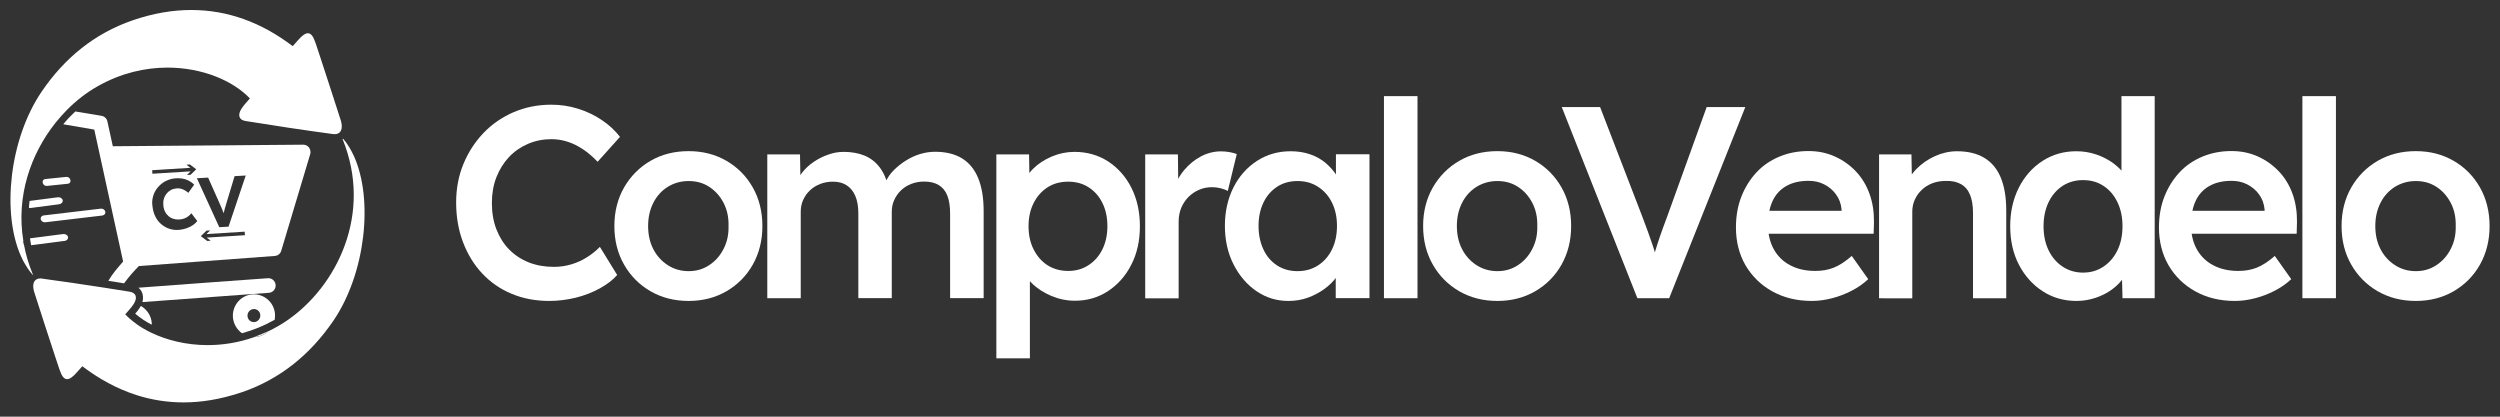
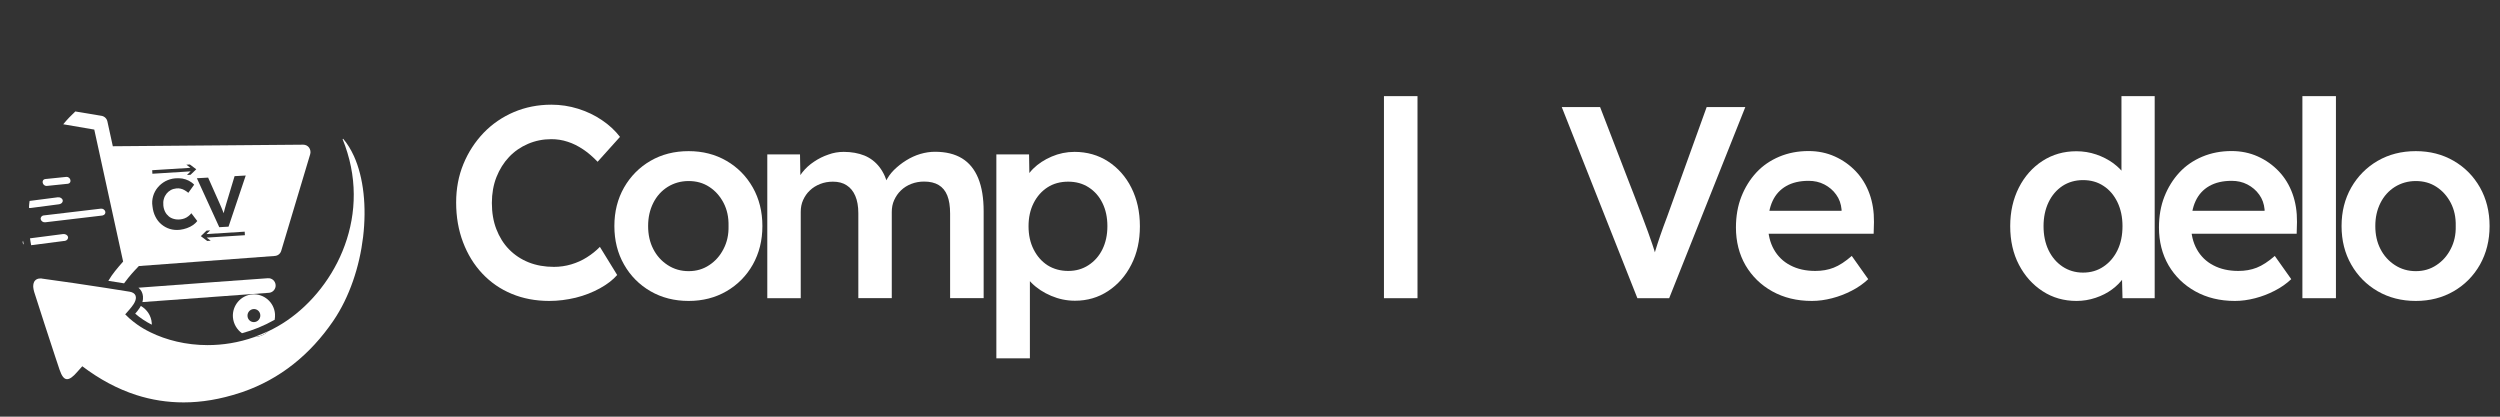
<svg xmlns="http://www.w3.org/2000/svg" version="1.1" id="Capa_1" x="0px" y="0px" viewBox="0 0 240 40" style="enable-background:new 0 0 240 40;" xml:space="preserve">
  <rect x="0" y="0" width="240" height="40" fill="#333333" stroke="none" />
  <style type="text/css"> .st0{fill:#FFFFFF;} </style>
  <g>
    <g>
      <path class="st0" d="M11.82,25.11c-0.23,0.26-0.51,0.58-0.78,0.92c-0.22,0.28-0.45,0.6-0.64,0.93c0.49,0.08,0.99,0.16,1.51,0.24 c0.11-0.15,0.24-0.32,0.39-0.51c0.45-0.56,0.92-1.03,1.03-1.15l13.06-0.97c0.29-0.02,0.53-0.22,0.61-0.5l2.78-9.27 c0.06-0.21,0.02-0.45-0.11-0.63c-0.13-0.18-0.34-0.28-0.56-0.28l-18.28,0.15l-0.52-2.38c-0.06-0.28-0.28-0.49-0.56-0.54L7.23,10.7 c-0.41,0.38-0.8,0.79-1.16,1.23l2.98,0.51L11.82,25.11z M20.23,23.11l-0.34,0.02l-0.61-0.46l0.55-0.53l0.34-0.02l-0.35,0.35 l3.67-0.23l0.02,0.34l-3.67,0.23L20.23,23.11z M19.98,17.05l1.13,2.54c0.06,0.14,0.12,0.26,0.16,0.37c0.04,0.11,0.08,0.2,0.12,0.3 c0.03,0.07,0.05,0.14,0.08,0.21c0-0.01,0.01-0.03,0.01-0.04c0.03-0.12,0.06-0.25,0.1-0.39c0.04-0.14,0.09-0.3,0.14-0.48l0.8-2.65 l1.07-0.06l-1.65,4.91l-0.89,0.05l-2.15-4.7L19.98,17.05z M17.89,15.81l0.34-0.02l0.61,0.46l-0.55,0.53l-0.34,0.02l0.35-0.35 l-3.67,0.23l-0.02-0.34l3.67-0.23L17.89,15.81z M14.7,18.83c0.09-0.31,0.24-0.59,0.44-0.83c0.2-0.24,0.44-0.44,0.73-0.6 c0.29-0.15,0.6-0.25,0.95-0.28c0.23-0.02,0.45-0.01,0.68,0.02c0.22,0.04,0.43,0.11,0.63,0.21c0.19,0.1,0.37,0.23,0.51,0.38 l-0.56,0.78c-0.12-0.1-0.24-0.18-0.36-0.25c-0.12-0.07-0.25-0.12-0.38-0.15c-0.13-0.03-0.27-0.04-0.42-0.02 c-0.19,0.02-0.37,0.07-0.53,0.16c-0.16,0.09-0.3,0.21-0.41,0.35c-0.11,0.14-0.2,0.31-0.25,0.5c-0.06,0.19-0.07,0.4-0.05,0.62 c0.02,0.23,0.08,0.43,0.17,0.61c0.09,0.18,0.21,0.32,0.35,0.44c0.14,0.12,0.31,0.2,0.5,0.25c0.19,0.05,0.39,0.07,0.62,0.04 c0.14-0.01,0.28-0.05,0.41-0.1c0.13-0.05,0.25-0.12,0.36-0.21c0.11-0.08,0.2-0.18,0.28-0.28l0.57,0.75 c-0.1,0.13-0.23,0.26-0.4,0.38c-0.17,0.12-0.37,0.22-0.59,0.3c-0.22,0.08-0.44,0.13-0.67,0.16c-0.35,0.04-0.67,0.01-0.97-0.08 c-0.3-0.09-0.57-0.24-0.81-0.44c-0.24-0.2-0.43-0.44-0.58-0.74c-0.15-0.29-0.24-0.62-0.28-0.98 C14.58,19.47,14.61,19.14,14.7,18.83z" />
      <path class="st0" d="M13.63,28.07c0.08,0.18,0.16,0.51,0.04,0.93c4.23-0.32,11.15-0.82,12.13-0.89l0.02,0 c0.38-0.03,0.67-0.37,0.64-0.75c-0.03-0.39-0.36-0.68-0.74-0.65l-0.02,0c-1.01,0.07-8.21,0.59-12.41,0.91 C13.47,27.77,13.58,27.94,13.63,28.07z" />
      <path class="st0" d="M12.98,30.11c0.46,0.4,1,0.76,1.59,1.06c0-0.05,0-0.1,0-0.15c-0.05-0.72-0.47-1.32-1.05-1.65 c-0.03,0.06-0.06,0.11-0.1,0.17C13.28,29.76,13.13,29.94,12.98,30.11z" />
      <path class="st0" d="M26.4,30.15c-0.08-1.13-1.06-1.97-2.17-1.89c-1.11,0.08-1.95,1.07-1.87,2.19c0.05,0.64,0.39,1.2,0.87,1.54 c1.07-0.29,2.1-0.71,3.08-1.26c0.02-0.01,0.04-0.02,0.06-0.03C26.4,30.52,26.41,30.33,26.4,30.15z M24.42,30.92 c-0.34,0.03-0.64-0.23-0.66-0.58c-0.02-0.34,0.23-0.64,0.57-0.67c0.34-0.03,0.64,0.23,0.66,0.58 C25.01,30.59,24.76,30.89,24.42,30.92z" />
      <path class="st0" d="M2.92,19.97l2.75-0.36c0.01,0,0.03,0,0.04-0.01c0.21-0.04,0.34-0.2,0.31-0.38c-0.04-0.18-0.25-0.31-0.48-0.28 l-2.7,0.35c-0.03,0.22-0.05,0.44-0.06,0.66C2.82,19.97,2.87,19.97,2.92,19.97z M5.6,19.28l-2.75,0.36L5.6,19.28z" />
      <path class="st0" d="M6.56,17.63c0.15-0.03,0.24-0.18,0.2-0.35c-0.04-0.18-0.21-0.31-0.38-0.3l-2.05,0.21 c-0.17,0.02-0.27,0.18-0.23,0.36s0.21,0.31,0.38,0.3l2.05-0.21C6.54,17.63,6.55,17.63,6.56,17.63z M4.4,17.52l2.05-0.21L4.4,17.52 z" />
      <path class="st0" d="M9.86,20.68c0.18-0.04,0.29-0.19,0.25-0.36c-0.04-0.18-0.23-0.31-0.43-0.29L4.2,20.68 C4,20.7,3.87,20.87,3.91,21.05c0.04,0.18,0.23,0.31,0.43,0.29l5.49-0.65C9.84,20.69,9.85,20.69,9.86,20.68z M4.27,21.01l5.49-0.65 L4.27,21.01z" />
      <path class="st0" d="M6.22,23.13c0.21-0.04,0.34-0.2,0.31-0.38c-0.04-0.18-0.25-0.31-0.48-0.28l-3.17,0.41 c0.02,0.11,0.03,0.22,0.05,0.33l3.18-0.41l-3.18,0.41c0.02,0.11,0.04,0.22,0.06,0.33l3.18-0.41C6.2,23.13,6.21,23.13,6.22,23.13z" />
      <path class="st0" d="M33.98,14.99c-0.29-0.63-0.63-1.2-1.04-1.67c-0.02,0.01-0.03,0.02-0.05,0.04c0.18,0.43,0.33,0.87,0.46,1.3 c2.19,7.18-1.84,13.93-6.71,16.68c-0.29,0.16-0.58,0.32-0.88,0.46c-0.33,0.31-0.76,0.52-1.24,0.55c-0.04,0-0.07,0-0.11,0.01 c-1.52,0.54-3.04,0.77-4.48,0.77c-2.06,0-3.96-0.48-5.49-1.23c-0.47-0.23-0.9-0.48-1.29-0.76c-0.25-0.18-0.49-0.37-0.71-0.56 c-0.15-0.13-0.29-0.27-0.42-0.4c0.27-0.32,0.58-0.63,0.81-0.99c0-0.01,0.01-0.01,0.01-0.02c0.02-0.03,0.04-0.06,0.06-0.1 c0.29-0.53,0.16-0.97-0.47-1.07c-0.78-0.12-1.56-0.25-2.34-0.37c-2.01-0.31-4.02-0.61-6.03-0.88c0,0,0,0,0,0 C4,26.73,3.94,26.73,3.89,26.73c-0.07,0-0.14,0.01-0.2,0.02c-0.19,0.04-0.32,0.15-0.41,0.3c-0.02,0.04-0.04,0.09-0.05,0.13 c-0.02,0.08-0.04,0.17-0.04,0.27c0,0.03,0,0.07,0,0.1c0.01,0.14,0.04,0.3,0.09,0.47c0.65,2.07,1.34,4.13,2.01,6.19 c0.14,0.43,0.28,0.86,0.43,1.29c0.21,0.61,0.43,0.9,0.72,0.9c0.26,0,0.57-0.23,0.96-0.68c0.13-0.15,0.27-0.3,0.5-0.56 c1.65,1.25,3.38,2.18,5.18,2.76c1.46,0.47,2.98,0.71,4.55,0.71c1.73,0,3.52-0.3,5.38-0.91c0.08-0.03,0.16-0.05,0.25-0.08 c3.63-1.25,6.53-3.61,8.73-6.83C35.12,26.23,35.85,19.12,33.98,14.99z" />
      <path class="st0" d="M24.52,32.34c0.48-0.04,0.91-0.24,1.24-0.55c-0.45,0.21-0.9,0.4-1.35,0.56 C24.45,32.34,24.49,32.34,24.52,32.34z" />
-       <path class="st0" d="M32.81,12.04c-0.01-0.14-0.04-0.3-0.09-0.47c-0.66-2.07-1.34-4.13-2.01-6.19c-0.14-0.43-0.28-0.86-0.43-1.29 c-0.21-0.61-0.43-0.9-0.72-0.9c-0.26,0-0.57,0.23-0.96,0.68c-0.13,0.15-0.27,0.3-0.5,0.56c-2.99-2.27-6.23-3.47-9.73-3.47 c-1.81,0-3.68,0.32-5.63,0.99C9.1,3.2,6.2,5.56,4.01,8.78c-3.13,4.59-3.85,11.7-1.99,15.83c0.18,0.41,0.4,0.79,0.63,1.14 c0.13,0.19,0.26,0.37,0.41,0.54c0.04,0.05,0.08,0.1,0.13,0.15c-0.03-0.06-0.05-0.12-0.07-0.18c-0.38-0.93-0.65-1.85-0.82-2.77 c-0.05-0.05-0.09-0.1-0.1-0.17c-0.01-0.07,0-0.14,0.04-0.2c-0.71-4.32,0.73-8.36,3.08-11.32l0,0c0.35-0.44,0.72-0.85,1.1-1.24 c0.91-0.92,1.91-1.69,2.96-2.28c2.24-1.27,4.55-1.79,6.7-1.79c3.36,0,6.31,1.27,7.91,2.96c-0.27,0.32-0.58,0.63-0.81,0.99 c-0.37,0.58-0.27,1.08,0.41,1.18c2.78,0.45,5.57,0.87,8.37,1.25c0,0,0,0,0,0c0.06,0.01,0.11,0.01,0.16,0.01 c0.07,0,0.14-0.01,0.2-0.02c0.09-0.02,0.17-0.06,0.23-0.1l0,0c0.07-0.05,0.13-0.12,0.17-0.2c0.06-0.11,0.09-0.25,0.09-0.41 C32.81,12.11,32.81,12.08,32.81,12.04z" />
      <path class="st0" d="M2.18,23.31c0.01,0.07,0.05,0.12,0.1,0.17c-0.02-0.12-0.05-0.24-0.07-0.37C2.18,23.17,2.17,23.24,2.18,23.31z " />
    </g>
    <g>
      <path class="st0" d="M52.73,28.89c-1.31,0-2.52-0.23-3.6-0.68c-1.09-0.45-2.03-1.1-2.83-1.95c-0.8-0.85-1.41-1.85-1.85-3.01 c-0.44-1.16-0.66-2.43-0.66-3.81c0-1.33,0.23-2.56,0.7-3.7c0.47-1.14,1.12-2.13,1.94-2.99c0.83-0.86,1.8-1.52,2.9-1.99 c1.11-0.47,2.31-0.71,3.6-0.71c0.88,0,1.74,0.13,2.57,0.39c0.83,0.26,1.59,0.62,2.28,1.09c0.69,0.46,1.27,1,1.74,1.61l-2.15,2.39 c-0.45-0.47-0.91-0.87-1.39-1.19c-0.48-0.32-0.97-0.57-1.48-0.73c-0.51-0.17-1.03-0.25-1.57-0.25c-0.8,0-1.54,0.15-2.24,0.45 c-0.7,0.3-1.31,0.72-1.82,1.26c-0.51,0.54-0.91,1.18-1.21,1.93c-0.29,0.74-0.44,1.57-0.44,2.48c0,0.93,0.14,1.77,0.43,2.52 c0.29,0.75,0.69,1.4,1.22,1.94c0.53,0.54,1.16,0.96,1.89,1.25c0.73,0.29,1.54,0.43,2.42,0.43c0.57,0,1.12-0.08,1.66-0.24 c0.54-0.16,1.03-0.38,1.49-0.67c0.46-0.29,0.88-0.62,1.26-1.01l1.66,2.7c-0.41,0.47-0.97,0.9-1.66,1.28 c-0.69,0.38-1.47,0.69-2.32,0.9C54.43,28.78,53.58,28.89,52.73,28.89z" />
      <path class="st0" d="M66.11,28.89c-1.37,0-2.58-0.31-3.66-0.93c-1.07-0.62-1.92-1.47-2.54-2.56c-0.62-1.08-0.93-2.32-0.93-3.7 c0-1.38,0.31-2.61,0.93-3.7c0.62-1.08,1.47-1.94,2.54-2.56c1.07-0.62,2.29-0.93,3.66-0.93c1.35,0,2.56,0.31,3.63,0.93 c1.07,0.62,1.91,1.47,2.53,2.56c0.61,1.08,0.92,2.32,0.92,3.7c0,1.38-0.31,2.61-0.92,3.7c-0.61,1.08-1.46,1.94-2.53,2.56 C68.67,28.58,67.46,28.89,66.11,28.89z M66.11,26.03c0.74,0,1.4-0.19,1.98-0.58c0.58-0.38,1.04-0.9,1.37-1.55 c0.34-0.65,0.5-1.38,0.48-2.2c0.02-0.84-0.14-1.58-0.48-2.23c-0.34-0.65-0.8-1.16-1.37-1.53c-0.58-0.38-1.24-0.56-1.98-0.56 c-0.74,0-1.41,0.19-2.01,0.56c-0.6,0.38-1.06,0.89-1.39,1.55c-0.33,0.66-0.49,1.39-0.49,2.21c0,0.82,0.16,1.56,0.49,2.2 c0.33,0.65,0.79,1.16,1.39,1.55C64.7,25.84,65.37,26.03,66.11,26.03z" />
      <path class="st0" d="M73.66,28.63V14.82h3.14l0.05,2.78l-0.52,0.21c0.16-0.45,0.39-0.88,0.7-1.27c0.31-0.39,0.68-0.73,1.12-1.02 c0.43-0.29,0.89-0.52,1.37-0.68C80,14.66,80.5,14.58,81,14.58c0.74,0,1.4,0.12,1.98,0.35c0.58,0.24,1.06,0.61,1.45,1.11 c0.39,0.51,0.68,1.15,0.87,1.94l-0.49-0.1l0.21-0.42c0.19-0.42,0.46-0.8,0.8-1.14c0.35-0.34,0.73-0.65,1.17-0.92 c0.43-0.27,0.89-0.48,1.36-0.62c0.48-0.14,0.95-0.21,1.41-0.21c1.04,0,1.9,0.21,2.59,0.63c0.69,0.42,1.21,1.06,1.56,1.91 c0.35,0.86,0.52,1.91,0.52,3.17v8.34h-3.22V20.5c0-0.7-0.09-1.28-0.27-1.73c-0.18-0.45-0.46-0.79-0.83-1.01 c-0.37-0.22-0.83-0.33-1.39-0.33c-0.43,0-0.84,0.07-1.23,0.22c-0.39,0.15-0.72,0.36-1,0.63c-0.28,0.27-0.49,0.58-0.65,0.93 c-0.16,0.35-0.23,0.73-0.23,1.15v8.26H82.4v-8.15c0-0.66-0.1-1.22-0.29-1.66c-0.19-0.45-0.47-0.79-0.83-1.02 c-0.36-0.24-0.8-0.35-1.32-0.35c-0.43,0-0.84,0.07-1.22,0.22c-0.38,0.15-0.71,0.35-0.99,0.62c-0.28,0.26-0.49,0.57-0.65,0.92 c-0.16,0.35-0.23,0.73-0.23,1.15v8.28H73.66z" />
      <path class="st0" d="M95.65,34.4V14.82h3.14l0.05,3.15l-0.54-0.24c0.1-0.54,0.4-1.05,0.88-1.53c0.48-0.48,1.08-0.87,1.78-1.17 c0.7-0.3,1.43-0.45,2.19-0.45c1.21,0,2.29,0.31,3.23,0.92c0.94,0.61,1.69,1.45,2.23,2.52c0.54,1.07,0.82,2.3,0.82,3.7 c0,1.38-0.27,2.61-0.82,3.68c-0.54,1.07-1.29,1.92-2.23,2.54c-0.94,0.62-2,0.93-3.18,0.93c-0.8,0-1.56-0.16-2.29-0.47 c-0.73-0.31-1.36-0.72-1.87-1.23c-0.51-0.51-0.83-1.04-0.95-1.6l0.78-0.37v9.2H95.65z M102.55,26.01c0.73,0,1.37-0.18,1.94-0.55 c0.57-0.37,1.02-0.87,1.34-1.52c0.32-0.65,0.48-1.39,0.48-2.23c0-0.84-0.16-1.58-0.47-2.21c-0.31-0.64-0.75-1.14-1.32-1.51 c-0.57-0.37-1.23-0.55-1.97-0.55c-0.76,0-1.42,0.18-1.98,0.54c-0.56,0.36-1.01,0.86-1.34,1.51c-0.33,0.65-0.49,1.39-0.49,2.23 c0,0.84,0.16,1.58,0.49,2.23c0.33,0.65,0.77,1.15,1.34,1.52C101.13,25.82,101.79,26.01,102.55,26.01z" />
-       <path class="st0" d="M109.94,28.63V14.82h3.14l0.05,4.4l-0.44-1c0.19-0.7,0.52-1.33,0.99-1.89c0.47-0.56,1.01-1,1.62-1.32 c0.61-0.32,1.26-0.48,1.93-0.48c0.29,0,0.57,0.03,0.84,0.08c0.27,0.05,0.49,0.11,0.66,0.18l-0.86,3.54 c-0.19-0.1-0.42-0.19-0.7-0.26c-0.28-0.07-0.55-0.1-0.83-0.1c-0.43,0-0.84,0.08-1.23,0.25c-0.39,0.17-0.73,0.4-1.02,0.69 c-0.29,0.3-0.52,0.64-0.69,1.04c-0.16,0.39-0.25,0.83-0.25,1.32v7.37H109.94z" />
-       <path class="st0" d="M123.68,28.89c-1.12,0-2.14-0.31-3.06-0.94c-0.92-0.63-1.65-1.49-2.2-2.57c-0.55-1.08-0.83-2.32-0.83-3.7 c0-1.38,0.28-2.61,0.83-3.7c0.55-1.08,1.31-1.93,2.26-2.54c0.95-0.61,2.02-0.92,3.22-0.92c0.69,0,1.32,0.1,1.89,0.3 c0.57,0.2,1.07,0.48,1.5,0.85c0.43,0.37,0.79,0.79,1.08,1.26c0.29,0.47,0.48,0.98,0.58,1.52l-0.7-0.18v-3.46h3.22v13.81h-3.24 v-3.3l0.75-0.13c-0.12,0.47-0.34,0.93-0.66,1.38c-0.32,0.45-0.72,0.84-1.19,1.18c-0.48,0.34-1,0.62-1.58,0.83 C124.96,28.79,124.34,28.89,123.68,28.89z M124.56,26.03c0.74,0,1.4-0.18,1.97-0.55c0.57-0.37,1.02-0.88,1.34-1.53 c0.32-0.66,0.48-1.41,0.48-2.27c0-0.84-0.16-1.58-0.48-2.23c-0.32-0.65-0.77-1.15-1.34-1.52c-0.57-0.37-1.23-0.55-1.97-0.55 c-0.74,0-1.4,0.18-1.96,0.55c-0.56,0.37-1,0.87-1.31,1.52c-0.31,0.65-0.47,1.39-0.47,2.23c0,0.86,0.16,1.61,0.47,2.27 c0.31,0.66,0.75,1.17,1.31,1.53C123.17,25.85,123.82,26.03,124.56,26.03z" />
      <path class="st0" d="M132.86,28.63V9.23h3.22v19.4H132.86z" />
-       <path class="st0" d="M143.75,28.89c-1.37,0-2.58-0.31-3.66-0.93c-1.07-0.62-1.92-1.47-2.54-2.56c-0.62-1.08-0.93-2.32-0.93-3.7 c0-1.38,0.31-2.61,0.93-3.7c0.62-1.08,1.47-1.94,2.54-2.56c1.07-0.62,2.29-0.93,3.66-0.93c1.35,0,2.56,0.31,3.63,0.93 c1.07,0.62,1.91,1.47,2.53,2.56c0.61,1.08,0.92,2.32,0.92,3.7c0,1.38-0.31,2.61-0.92,3.7c-0.61,1.08-1.46,1.94-2.53,2.56 C146.31,28.58,145.1,28.89,143.75,28.89z M143.75,26.03c0.74,0,1.4-0.19,1.98-0.58c0.58-0.38,1.04-0.9,1.37-1.55 c0.34-0.65,0.5-1.38,0.48-2.2c0.02-0.84-0.14-1.58-0.48-2.23c-0.34-0.65-0.8-1.16-1.37-1.53c-0.58-0.38-1.24-0.56-1.98-0.56 c-0.74,0-1.41,0.19-2.01,0.56c-0.6,0.38-1.06,0.89-1.39,1.55c-0.33,0.66-0.49,1.39-0.49,2.21c0,0.82,0.16,1.56,0.49,2.2 c0.33,0.65,0.79,1.16,1.39,1.55C142.34,25.84,143.01,26.03,143.75,26.03z" />
      <path class="st0" d="M157.19,28.63l-7.26-18.35h3.68l4.05,10.51c0.21,0.54,0.39,1.03,0.54,1.45c0.16,0.43,0.29,0.82,0.41,1.17 c0.12,0.35,0.23,0.69,0.32,1.02c0.09,0.33,0.2,0.68,0.32,1.05h-0.73c0.12-0.47,0.25-0.94,0.39-1.4c0.14-0.46,0.3-0.96,0.48-1.48 c0.18-0.52,0.4-1.13,0.66-1.81l3.79-10.51h3.71l-7.31,18.35H157.19z" />
      <path class="st0" d="M173.94,28.89c-1.44,0-2.7-0.31-3.8-0.92c-1.1-0.61-1.95-1.45-2.57-2.5c-0.61-1.06-0.92-2.27-0.92-3.63 c0-1.08,0.17-2.07,0.52-2.96c0.35-0.89,0.83-1.66,1.44-2.32c0.61-0.66,1.35-1.16,2.2-1.52c0.86-0.36,1.79-0.54,2.81-0.54 c0.9,0,1.74,0.17,2.52,0.52c0.78,0.35,1.45,0.83,2.02,1.43c0.57,0.6,1.01,1.32,1.31,2.15c0.3,0.83,0.44,1.73,0.43,2.71l-0.03,1.13 H168.8l-0.6-2.2h9l-0.41,0.45v-0.58c-0.05-0.54-0.22-1.02-0.52-1.43c-0.29-0.41-0.67-0.73-1.13-0.97 c-0.46-0.24-0.96-0.35-1.52-0.35c-0.85,0-1.56,0.17-2.14,0.5c-0.58,0.33-1.02,0.81-1.31,1.43c-0.29,0.62-0.44,1.39-0.44,2.32 c0,0.89,0.19,1.67,0.56,2.33c0.37,0.66,0.9,1.18,1.58,1.53c0.68,0.36,1.48,0.54,2.4,0.54c0.64,0,1.23-0.1,1.76-0.31 c0.54-0.21,1.12-0.59,1.74-1.13l1.58,2.23c-0.47,0.44-1,0.81-1.59,1.11c-0.6,0.31-1.22,0.55-1.88,0.72 C175.22,28.8,174.58,28.89,173.94,28.89z" />
-       <path class="st0" d="M180.39,28.63V14.82h3.11l0.05,2.83l-0.6,0.31c0.17-0.63,0.51-1.2,1.01-1.72c0.5-0.52,1.1-0.93,1.79-1.25 c0.69-0.31,1.4-0.47,2.13-0.47c1.04,0,1.91,0.21,2.61,0.63c0.7,0.42,1.23,1.05,1.58,1.89c0.35,0.84,0.53,1.89,0.53,3.15v8.44 h-3.19v-8.2c0-0.7-0.1-1.28-0.29-1.74c-0.19-0.46-0.48-0.8-0.88-1.02c-0.4-0.22-0.88-0.32-1.45-0.3c-0.47,0-0.89,0.07-1.28,0.22 c-0.39,0.15-0.73,0.36-1.01,0.63c-0.29,0.27-0.51,0.58-0.67,0.93c-0.16,0.35-0.25,0.73-0.25,1.15v8.34H182c-0.31,0-0.6,0-0.87,0 C180.87,28.63,180.62,28.63,180.39,28.63z" />
      <path class="st0" d="M199.35,28.89c-1.21,0-2.3-0.31-3.25-0.93c-0.96-0.62-1.72-1.47-2.28-2.54c-0.56-1.07-0.84-2.31-0.84-3.71 c0-1.38,0.28-2.61,0.83-3.7c0.55-1.08,1.31-1.94,2.27-2.56c0.96-0.62,2.04-0.93,3.25-0.93c0.66,0,1.29,0.1,1.91,0.31 c0.61,0.21,1.16,0.49,1.65,0.85c0.48,0.36,0.87,0.76,1.15,1.19c0.29,0.44,0.44,0.89,0.48,1.36l-0.86,0.1V9.23h3.19v19.4h-3.09 l-0.08-3.25l0.62,0.05c-0.02,0.44-0.17,0.86-0.45,1.26c-0.29,0.4-0.65,0.77-1.1,1.1c-0.45,0.33-0.97,0.6-1.57,0.8 C200.58,28.79,199.97,28.89,199.35,28.89z M199.97,26.17c0.74,0,1.4-0.19,1.97-0.58c0.57-0.38,1.02-0.91,1.34-1.57 c0.32-0.66,0.48-1.43,0.48-2.31c0-0.86-0.16-1.62-0.48-2.29c-0.32-0.67-0.77-1.2-1.34-1.57c-0.57-0.38-1.23-0.56-1.97-0.56 c-0.74,0-1.4,0.19-1.97,0.56c-0.57,0.38-1.02,0.9-1.34,1.57c-0.32,0.67-0.48,1.44-0.48,2.29c0,0.87,0.16,1.64,0.48,2.31 c0.32,0.66,0.77,1.19,1.34,1.57C198.57,25.97,199.23,26.17,199.97,26.17z" />
      <path class="st0" d="M214.55,28.89c-1.44,0-2.7-0.31-3.8-0.92c-1.1-0.61-1.95-1.45-2.57-2.5c-0.61-1.06-0.92-2.27-0.92-3.63 c0-1.08,0.17-2.07,0.52-2.96c0.35-0.89,0.83-1.66,1.44-2.32c0.61-0.66,1.35-1.16,2.2-1.52c0.86-0.36,1.79-0.54,2.81-0.54 c0.9,0,1.74,0.17,2.52,0.52c0.78,0.35,1.45,0.83,2.02,1.43c0.57,0.6,1.01,1.32,1.31,2.15c0.3,0.83,0.44,1.73,0.43,2.71l-0.03,1.13 h-11.07l-0.6-2.2h9l-0.41,0.45v-0.58c-0.05-0.54-0.22-1.02-0.52-1.43c-0.29-0.41-0.67-0.73-1.13-0.97 c-0.46-0.24-0.96-0.35-1.52-0.35c-0.85,0-1.56,0.17-2.14,0.5c-0.58,0.33-1.02,0.81-1.31,1.43c-0.29,0.62-0.44,1.39-0.44,2.32 c0,0.89,0.19,1.67,0.56,2.33c0.37,0.66,0.9,1.18,1.58,1.53c0.68,0.36,1.48,0.54,2.4,0.54c0.64,0,1.23-0.1,1.76-0.31 c0.54-0.21,1.12-0.59,1.74-1.13l1.58,2.23c-0.47,0.44-1,0.81-1.59,1.11c-0.6,0.31-1.22,0.55-1.88,0.72 C215.83,28.8,215.19,28.89,214.55,28.89z" />
      <path class="st0" d="M221.03,28.63V9.23h3.22v19.4H221.03z" />
      <path class="st0" d="M231.92,28.89c-1.37,0-2.58-0.31-3.66-0.93c-1.07-0.62-1.92-1.47-2.54-2.56c-0.62-1.08-0.93-2.32-0.93-3.7 c0-1.38,0.31-2.61,0.93-3.7c0.62-1.08,1.47-1.94,2.54-2.56c1.07-0.62,2.29-0.93,3.66-0.93c1.35,0,2.56,0.31,3.63,0.93 c1.07,0.62,1.91,1.47,2.53,2.56c0.61,1.08,0.92,2.32,0.92,3.7c0,1.38-0.31,2.61-0.92,3.7c-0.61,1.08-1.46,1.94-2.53,2.56 C234.48,28.58,233.27,28.89,231.92,28.89z M231.92,26.03c0.74,0,1.4-0.19,1.98-0.58c0.58-0.38,1.04-0.9,1.37-1.55 c0.34-0.65,0.5-1.38,0.48-2.2c0.02-0.84-0.14-1.58-0.48-2.23c-0.34-0.65-0.8-1.16-1.37-1.53c-0.58-0.38-1.24-0.56-1.98-0.56 c-0.74,0-1.41,0.19-2.01,0.56c-0.6,0.38-1.06,0.89-1.39,1.55c-0.33,0.66-0.49,1.39-0.49,2.21c0,0.82,0.16,1.56,0.49,2.2 c0.33,0.65,0.79,1.16,1.39,1.55C230.51,25.84,231.18,26.03,231.92,26.03z" />
    </g>
  </g>
</svg>